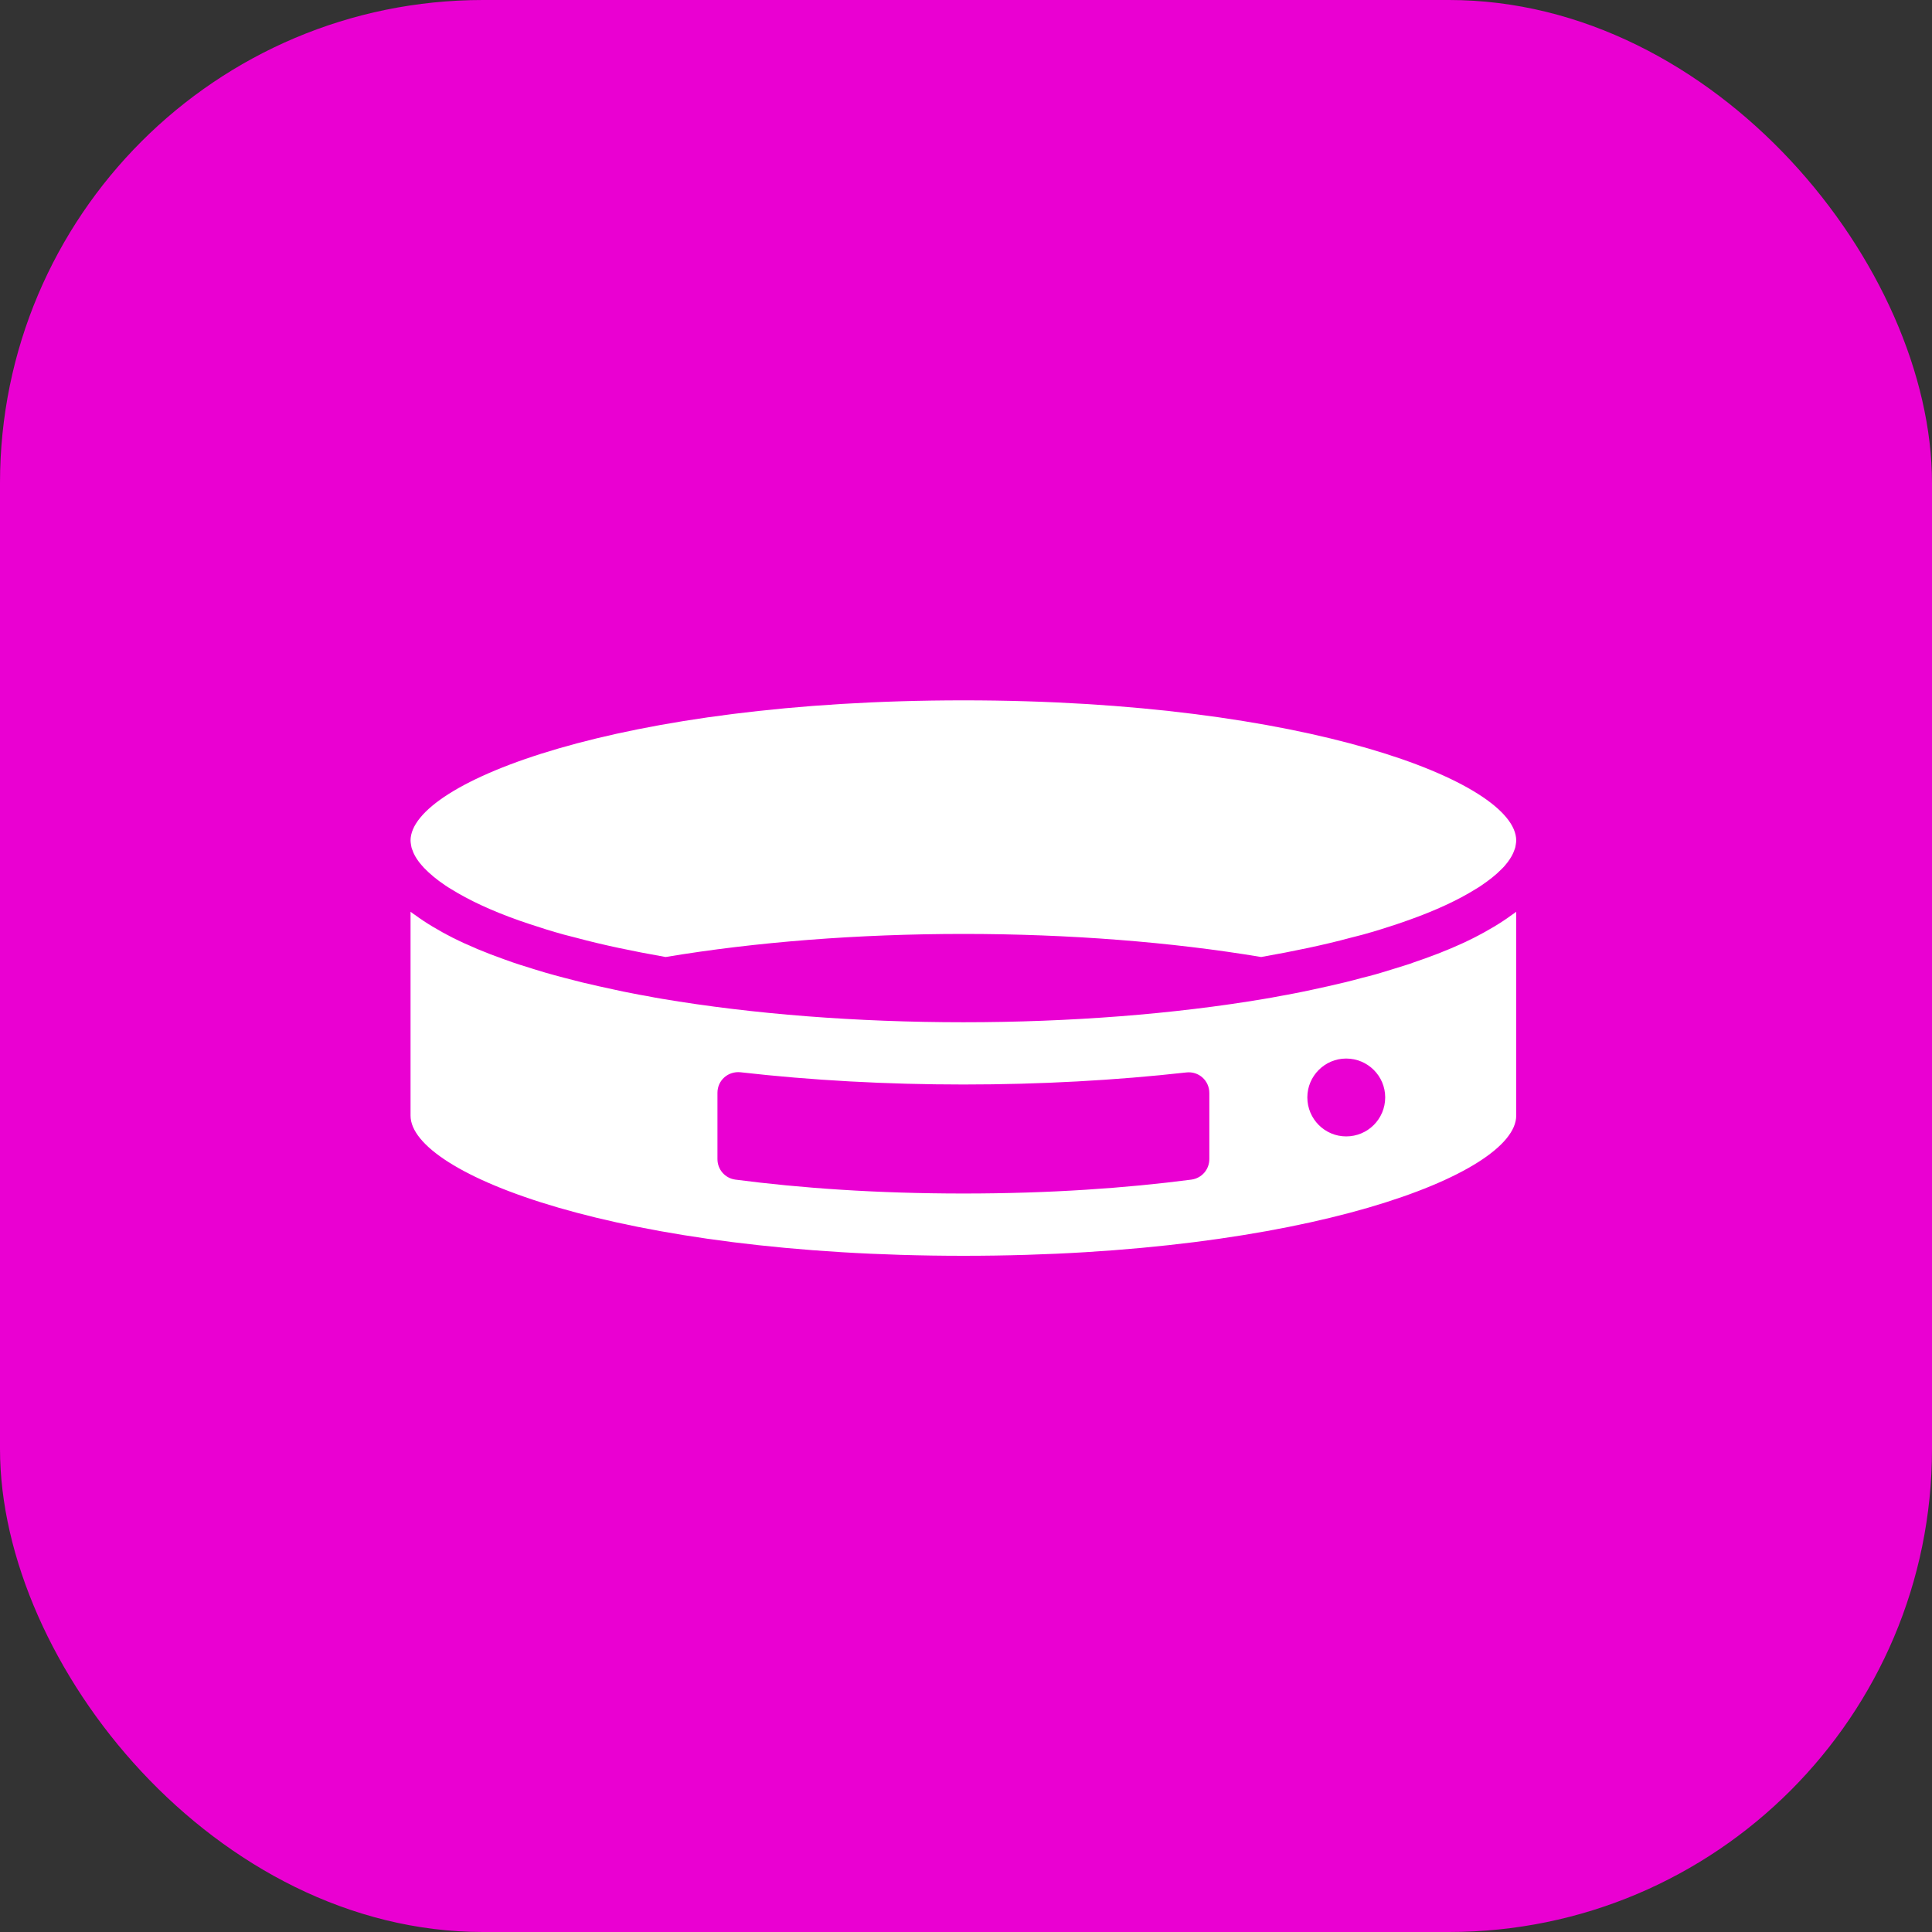
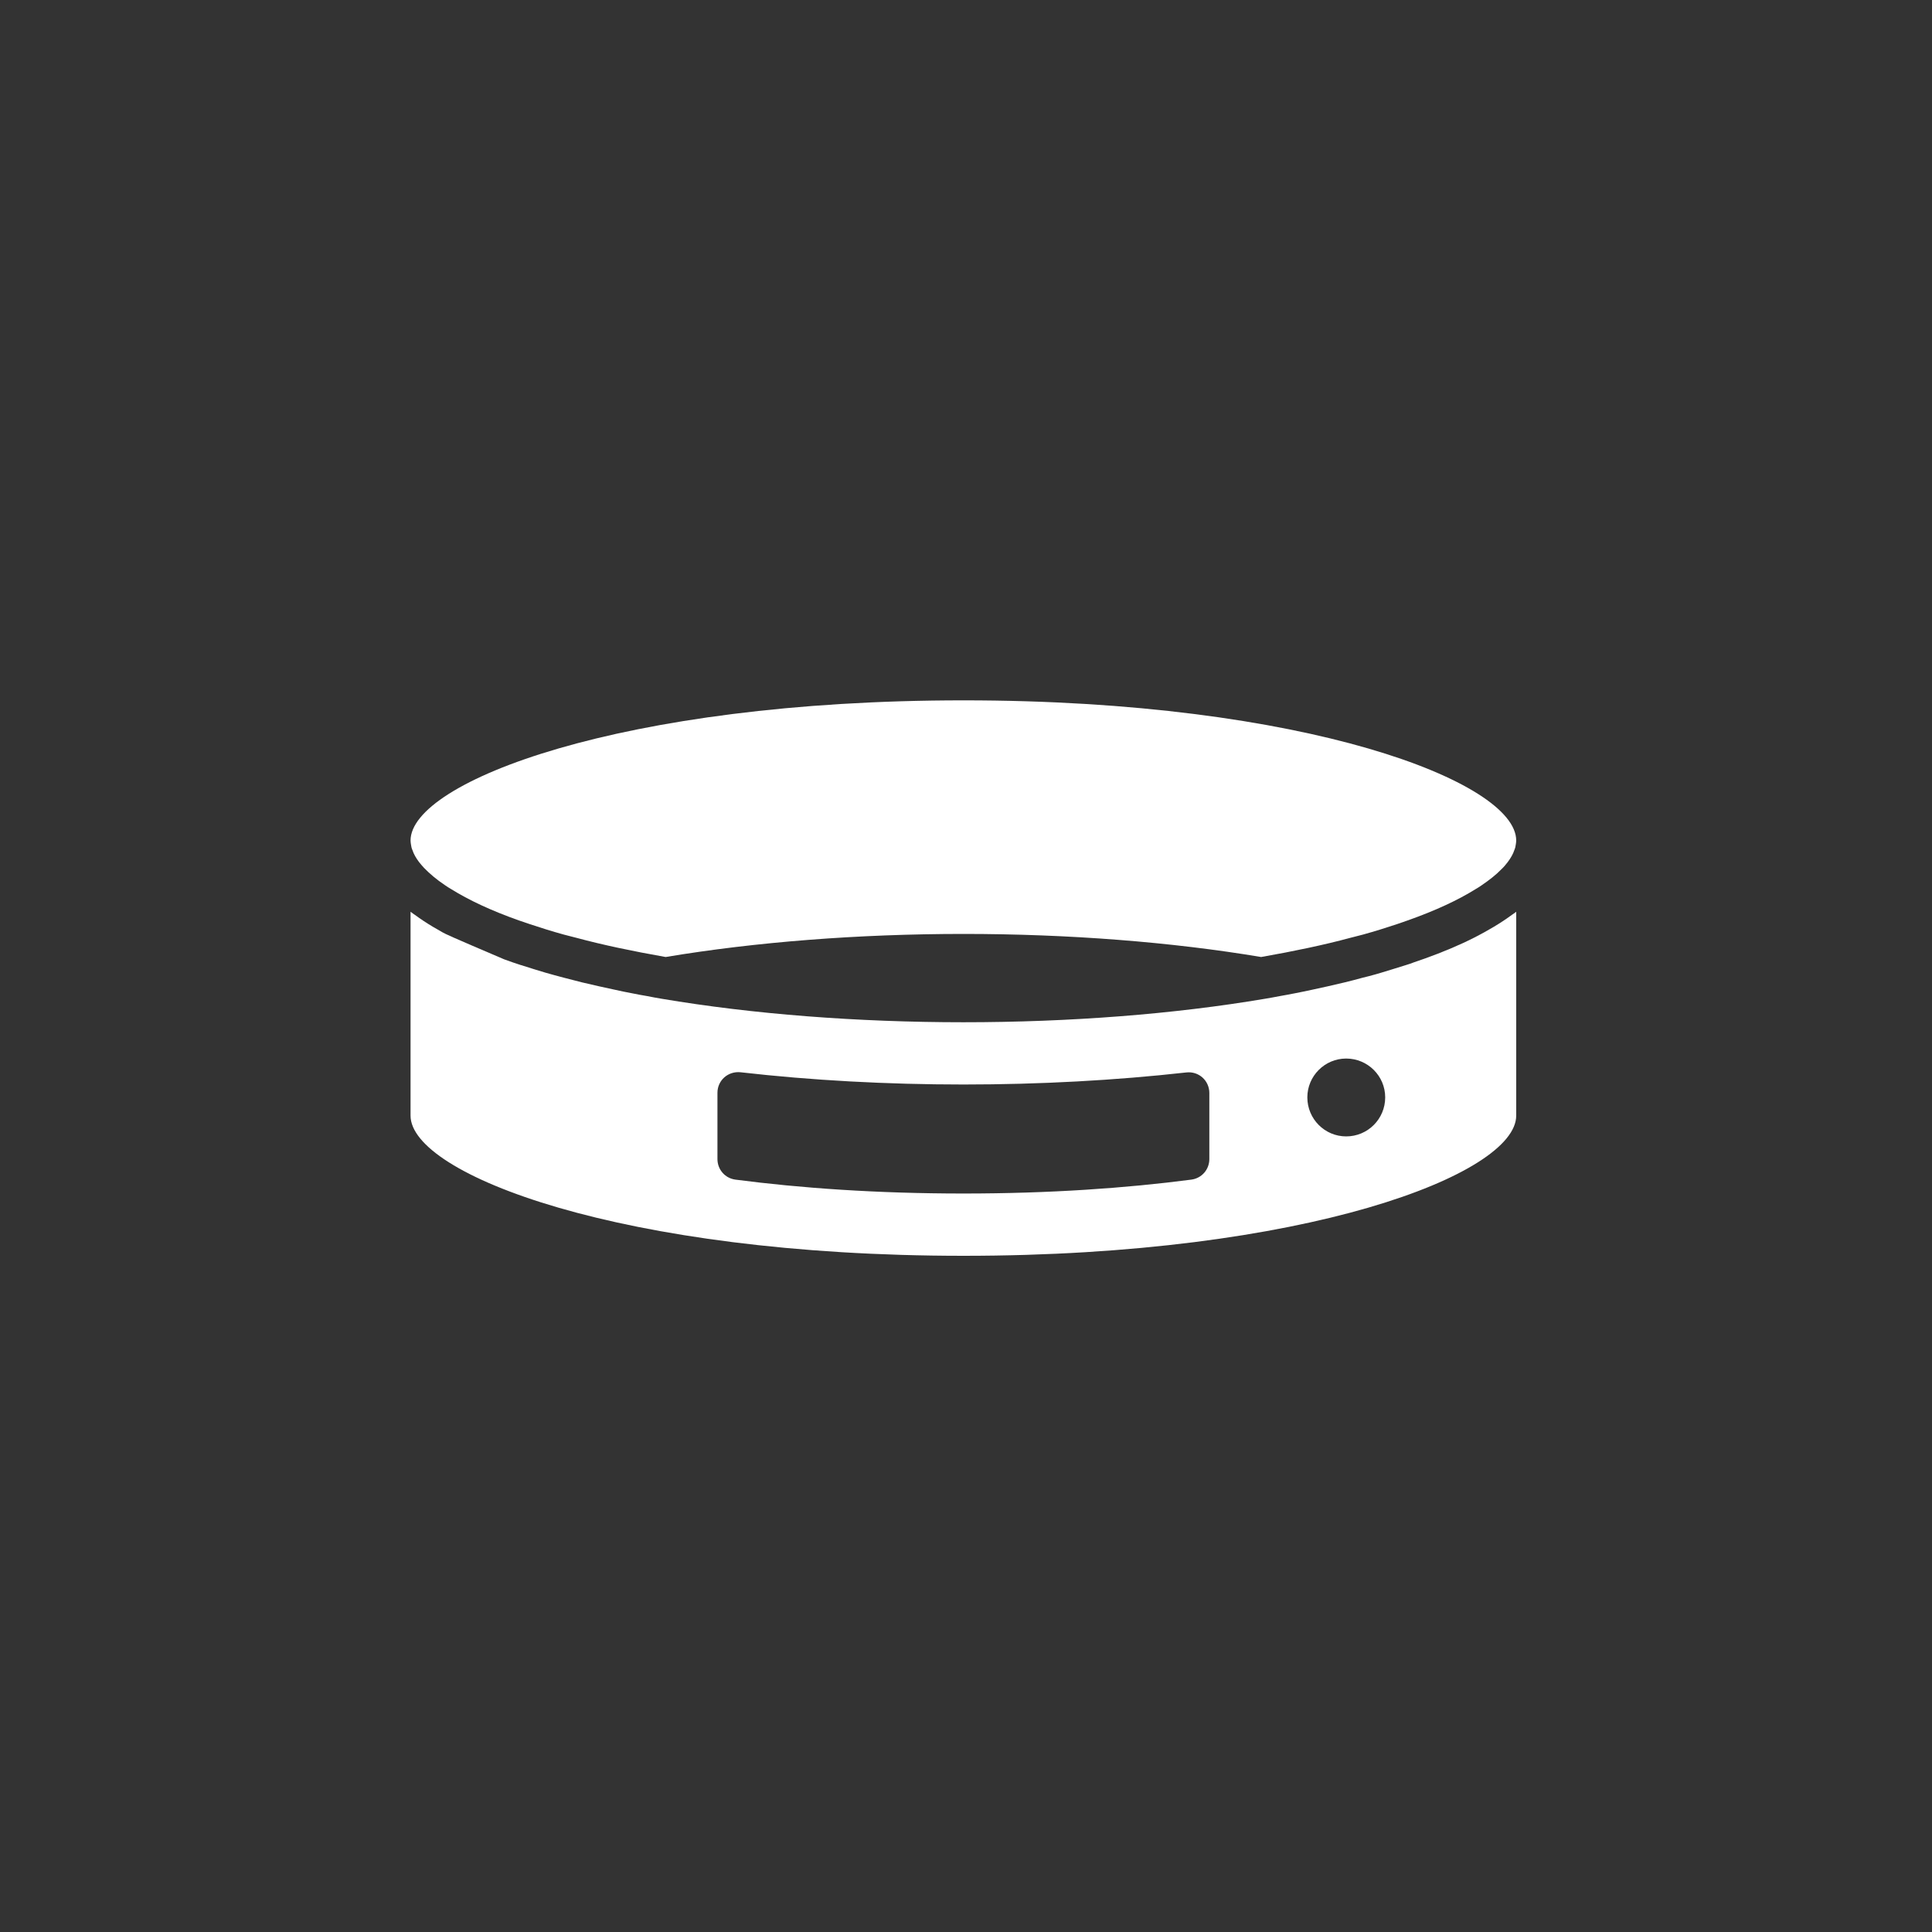
<svg xmlns="http://www.w3.org/2000/svg" width="80" height="80" viewBox="0 0 80 80" fill="none">
  <rect x="0" y="0" width="80" height="80" fill="#333333" stroke="none" />
-   <rect width="80" height="80" rx="20" fill="#EA00D2" />
  <path d="M17.078 35.199C17.13 35.362 17.224 35.526 17.353 35.698C17.413 35.775 17.482 35.853 17.559 35.938C17.783 36.17 18.075 36.42 18.436 36.661C18.514 36.712 18.6 36.772 18.694 36.824C19.399 37.262 20.32 37.701 21.489 38.114C21.635 38.165 21.79 38.217 21.945 38.269C22.383 38.415 22.847 38.561 23.346 38.699C23.518 38.742 23.699 38.793 23.879 38.836C24.963 39.128 26.192 39.386 27.559 39.627H27.567C31.273 39.008 35.529 38.672 39.896 38.672C44.263 38.672 48.52 39.008 52.217 39.627H52.225C53.592 39.386 54.821 39.128 55.905 38.836C56.085 38.793 56.266 38.742 56.438 38.699C56.936 38.561 57.401 38.415 57.839 38.269C57.994 38.217 58.14 38.166 58.286 38.114C59.456 37.701 60.384 37.263 61.089 36.824C61.184 36.772 61.27 36.712 61.347 36.661C61.674 36.437 61.949 36.222 62.156 36.007C62.267 35.904 62.353 35.801 62.431 35.698C62.559 35.526 62.654 35.362 62.706 35.199C62.74 35.122 62.757 35.044 62.766 34.967C62.774 34.915 62.783 34.855 62.783 34.803C62.783 32.379 54.073 29 39.896 29C25.709 29 17 32.379 17 34.803C17 34.855 17.009 34.915 17.017 34.967C17.026 35.044 17.043 35.122 17.077 35.199L17.078 35.199Z" fill="white" />
-   <path d="M61.863 38.373C61.734 38.45 61.596 38.528 61.459 38.605C61.321 38.682 61.184 38.751 61.038 38.828C60.41 39.147 59.722 39.431 59.008 39.688C58.862 39.74 58.716 39.791 58.561 39.843C58.45 39.886 58.329 39.929 58.209 39.964C58.046 40.015 57.873 40.067 57.71 40.119C57.538 40.17 57.367 40.222 57.203 40.274C57.125 40.3 57.048 40.317 56.971 40.342C56.781 40.394 56.601 40.445 56.412 40.488C56.171 40.557 55.922 40.617 55.681 40.678C55.217 40.789 54.761 40.892 54.314 40.987C54.082 41.038 53.858 41.082 53.643 41.125C53.42 41.168 53.205 41.211 52.999 41.245C52.784 41.288 52.577 41.323 52.379 41.357C48.622 41.993 44.306 42.329 39.895 42.329C35.493 42.329 31.168 41.993 27.403 41.357C27.206 41.323 26.999 41.288 26.793 41.245C26.578 41.211 26.363 41.168 26.148 41.125C25.924 41.082 25.701 41.039 25.477 40.987C25.03 40.892 24.566 40.789 24.102 40.678C23.594 40.549 23.087 40.42 22.58 40.274C22.262 40.179 21.952 40.084 21.634 39.981C21.617 39.973 21.591 39.964 21.574 39.964C21.342 39.887 21.101 39.809 20.877 39.724C20.121 39.457 19.399 39.156 18.745 38.829C18.599 38.752 18.462 38.683 18.324 38.606C18.186 38.528 18.049 38.451 17.92 38.373C17.662 38.219 17.413 38.055 17.181 37.883C17.146 37.866 17.121 37.84 17.095 37.823C17.06 37.797 17.026 37.771 17 37.754V46.197C17 48.622 25.71 52 39.896 52C54.073 52 62.783 48.621 62.783 46.197V37.754C62.723 37.797 62.663 37.849 62.603 37.883C62.37 38.055 62.121 38.218 61.863 38.373H61.863ZM50.076 47.994C50.076 48.424 49.766 48.785 49.336 48.845C46.636 49.197 43.481 49.421 39.896 49.421C36.311 49.421 33.147 49.197 30.447 48.845C30.017 48.785 29.708 48.424 29.708 47.994V45.251C29.708 44.735 30.146 44.348 30.662 44.4C33.594 44.735 36.724 44.907 39.896 44.907C43.068 44.907 46.198 44.735 49.121 44.408C49.637 44.348 50.076 44.744 50.076 45.26L50.076 47.994ZM55.742 47.056C54.856 47.056 54.134 46.334 54.134 45.44C54.134 44.555 54.856 43.832 55.742 43.832C56.636 43.832 57.358 44.554 57.358 45.44C57.358 46.334 56.636 47.056 55.742 47.056Z" fill="white" />
+   <path d="M61.863 38.373C61.734 38.45 61.596 38.528 61.459 38.605C61.321 38.682 61.184 38.751 61.038 38.828C60.41 39.147 59.722 39.431 59.008 39.688C58.862 39.74 58.716 39.791 58.561 39.843C58.45 39.886 58.329 39.929 58.209 39.964C58.046 40.015 57.873 40.067 57.71 40.119C57.538 40.17 57.367 40.222 57.203 40.274C57.125 40.3 57.048 40.317 56.971 40.342C56.781 40.394 56.601 40.445 56.412 40.488C56.171 40.557 55.922 40.617 55.681 40.678C55.217 40.789 54.761 40.892 54.314 40.987C54.082 41.038 53.858 41.082 53.643 41.125C53.42 41.168 53.205 41.211 52.999 41.245C52.784 41.288 52.577 41.323 52.379 41.357C48.622 41.993 44.306 42.329 39.895 42.329C35.493 42.329 31.168 41.993 27.403 41.357C27.206 41.323 26.999 41.288 26.793 41.245C26.578 41.211 26.363 41.168 26.148 41.125C25.924 41.082 25.701 41.039 25.477 40.987C25.03 40.892 24.566 40.789 24.102 40.678C23.594 40.549 23.087 40.42 22.58 40.274C22.262 40.179 21.952 40.084 21.634 39.981C21.617 39.973 21.591 39.964 21.574 39.964C21.342 39.887 21.101 39.809 20.877 39.724C18.599 38.752 18.462 38.683 18.324 38.606C18.186 38.528 18.049 38.451 17.92 38.373C17.662 38.219 17.413 38.055 17.181 37.883C17.146 37.866 17.121 37.84 17.095 37.823C17.06 37.797 17.026 37.771 17 37.754V46.197C17 48.622 25.71 52 39.896 52C54.073 52 62.783 48.621 62.783 46.197V37.754C62.723 37.797 62.663 37.849 62.603 37.883C62.37 38.055 62.121 38.218 61.863 38.373H61.863ZM50.076 47.994C50.076 48.424 49.766 48.785 49.336 48.845C46.636 49.197 43.481 49.421 39.896 49.421C36.311 49.421 33.147 49.197 30.447 48.845C30.017 48.785 29.708 48.424 29.708 47.994V45.251C29.708 44.735 30.146 44.348 30.662 44.4C33.594 44.735 36.724 44.907 39.896 44.907C43.068 44.907 46.198 44.735 49.121 44.408C49.637 44.348 50.076 44.744 50.076 45.26L50.076 47.994ZM55.742 47.056C54.856 47.056 54.134 46.334 54.134 45.44C54.134 44.555 54.856 43.832 55.742 43.832C56.636 43.832 57.358 44.554 57.358 45.44C57.358 46.334 56.636 47.056 55.742 47.056Z" fill="white" />
</svg>